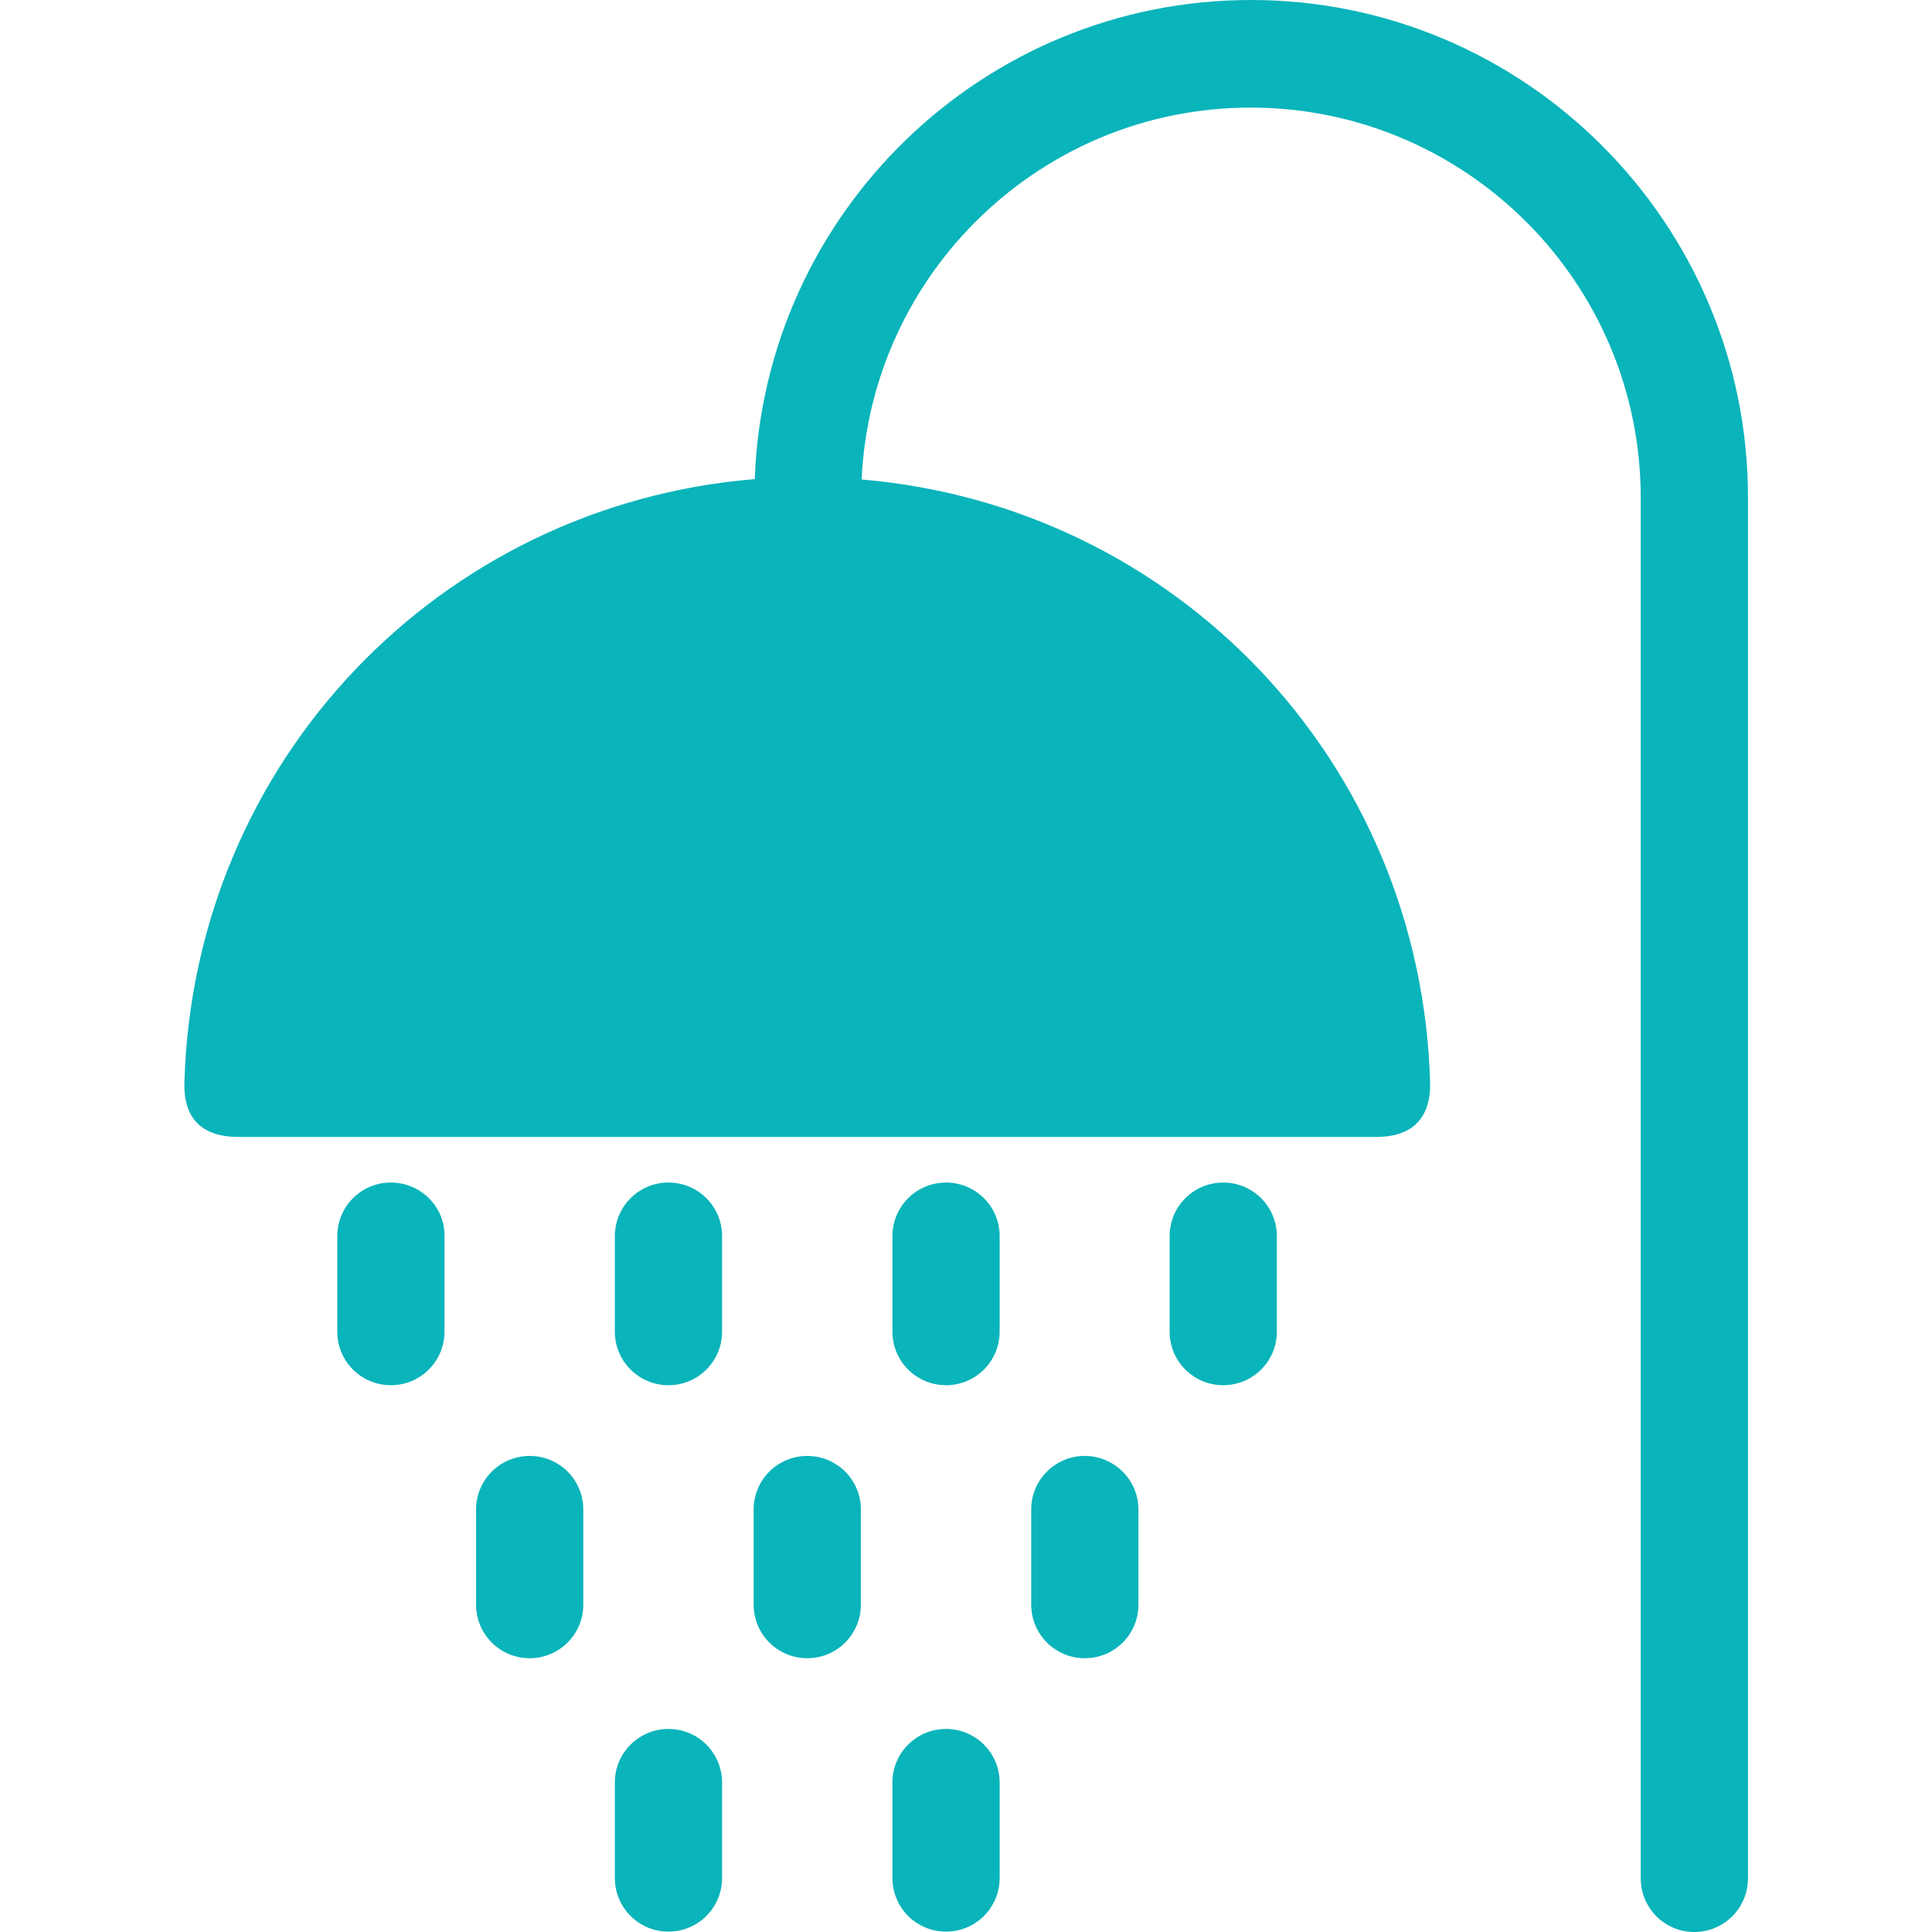
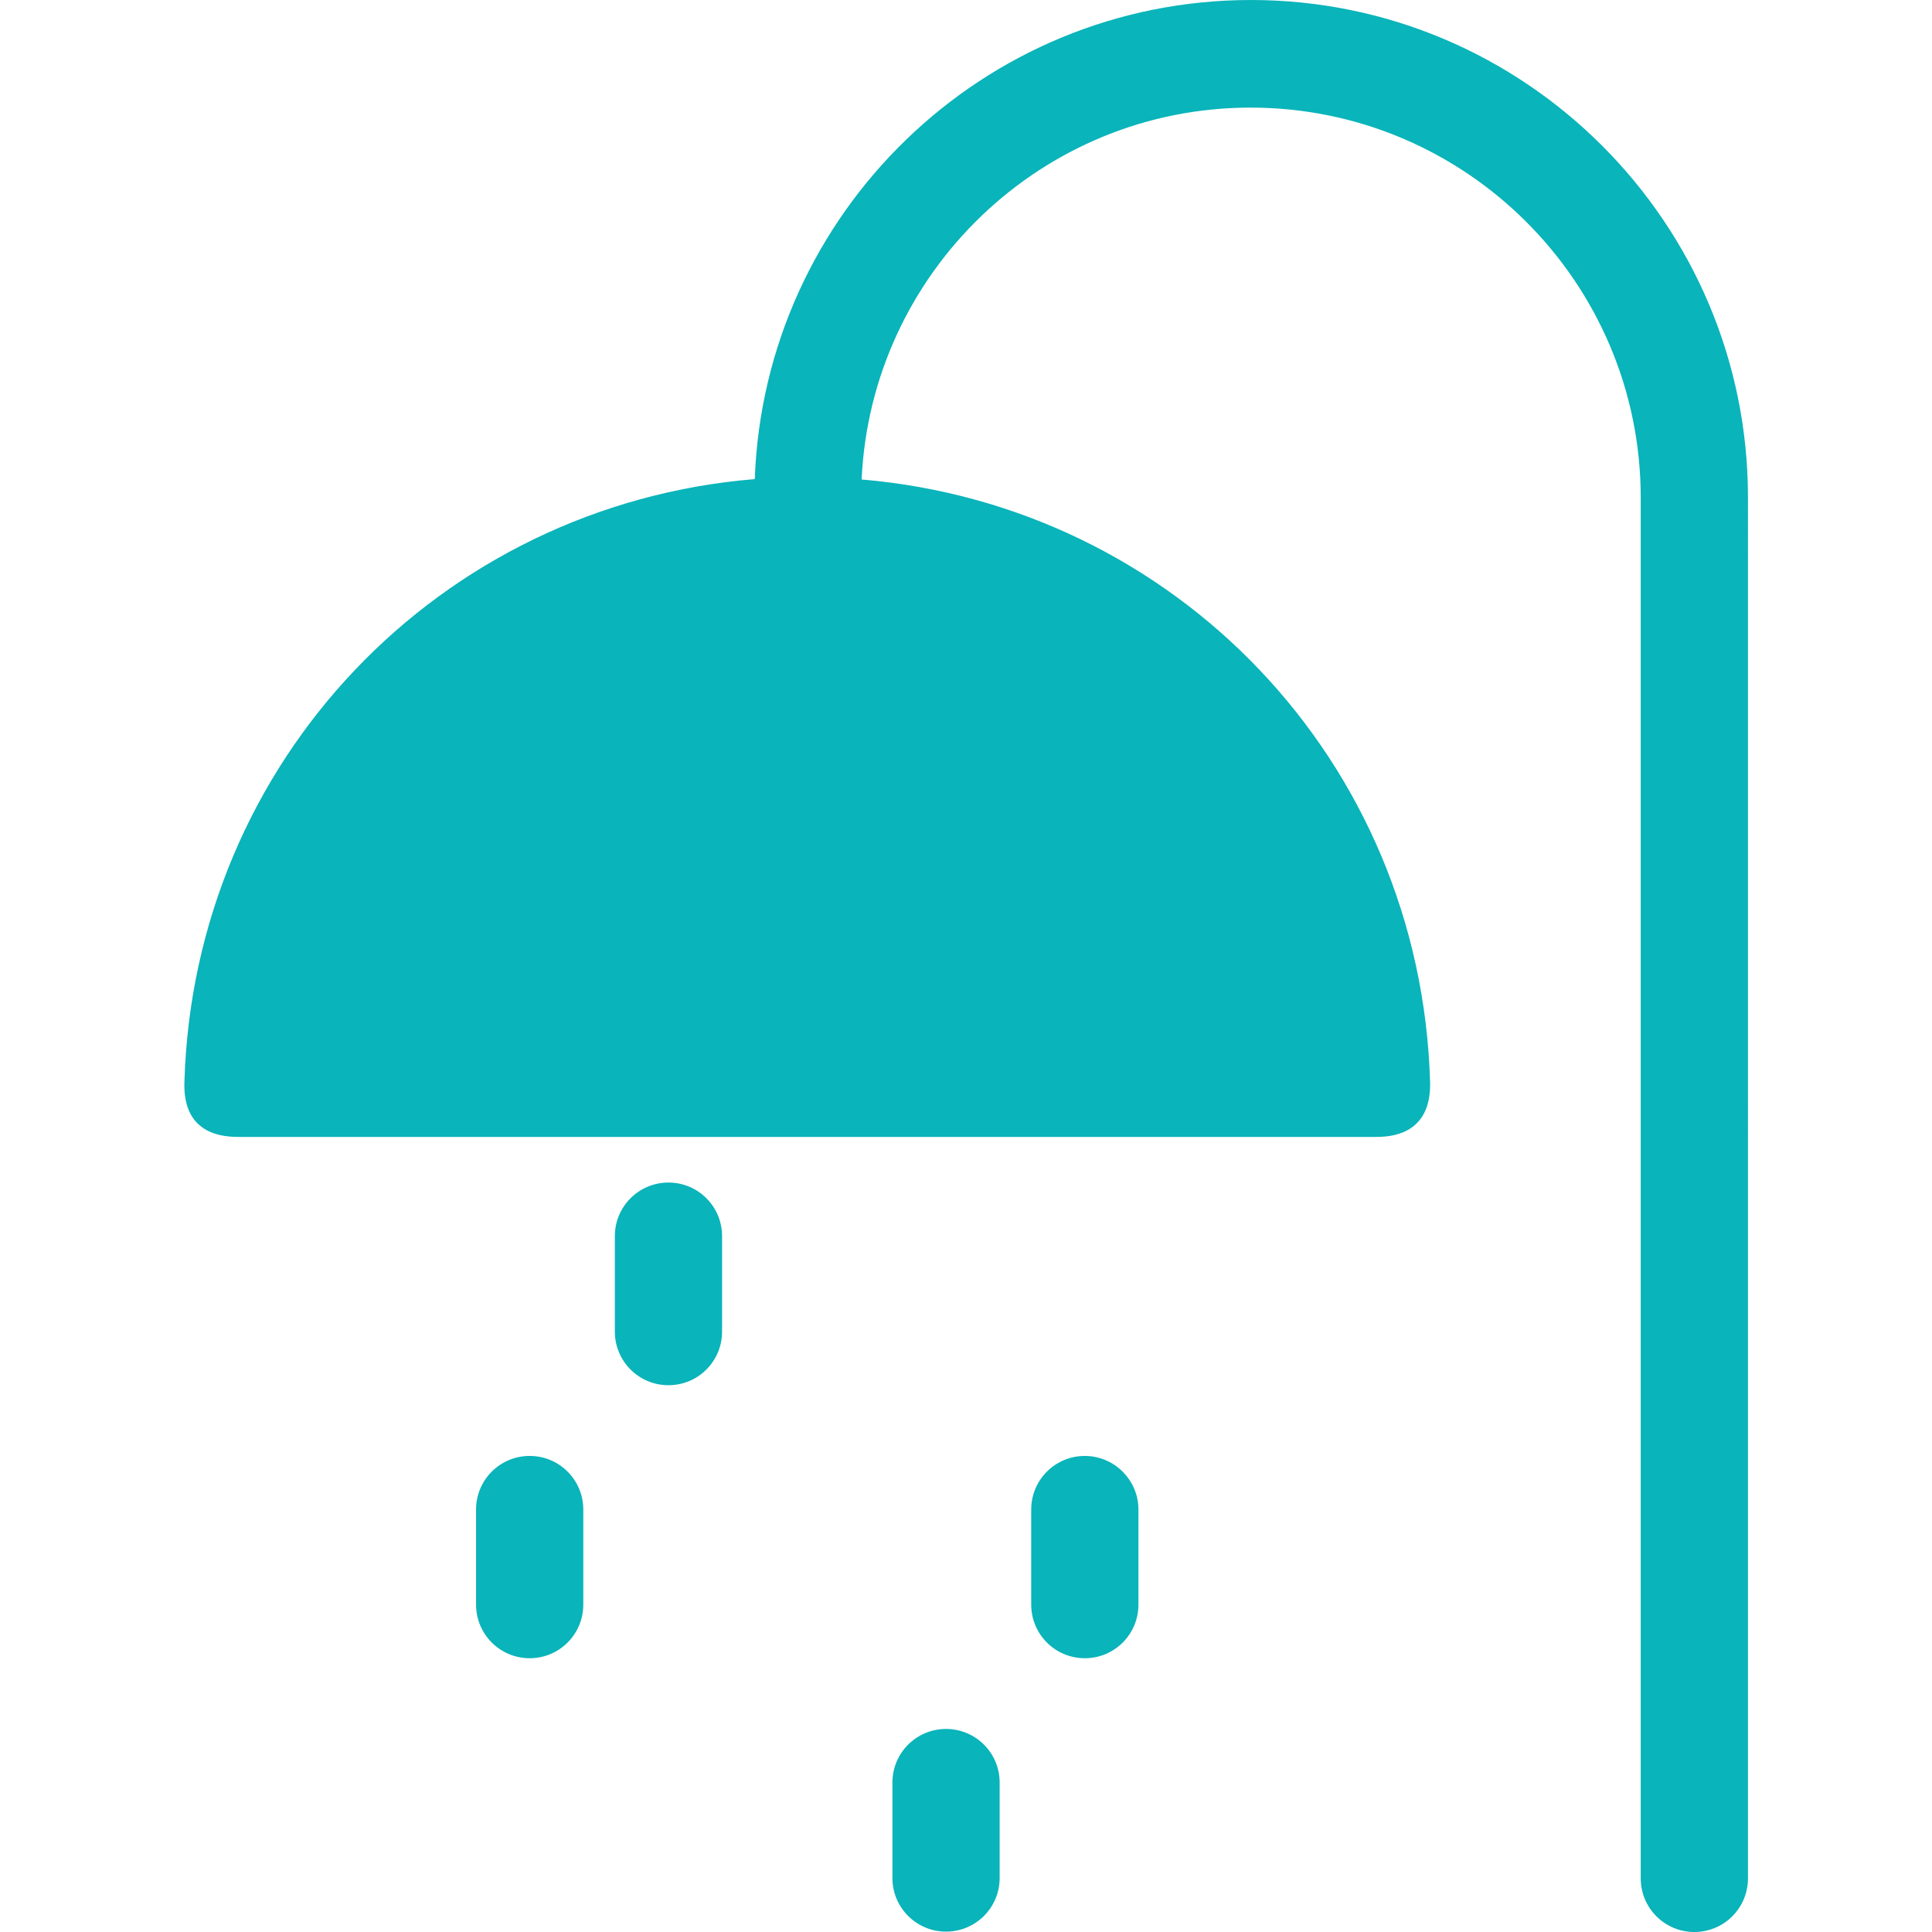
<svg xmlns="http://www.w3.org/2000/svg" version="1.1" viewBox="0 0 508.1 508.1" xml:space="preserve">
  <g>
    <g>
      <path fill="#09b4ba" d="M329,0c-70.5,0-128,56.1-130.5,126c-82.7,6.8-147.5,74-150,158.5c-0.1,3.8,0,14.5,14.1,14.5H362c13.9,0,14.2-10.7,14.1-14.5c-2.5-84.4-67-151.4-149.5-158.4c2.5-54.4,47.4-97.8,102.3-97.8c56.6,0,102.6,46,102.6,102.6V494c0,7.8,6.3,14.1,14.1,14.1s14.1-6.3,14.1-14.1V130.8C459.7,58.7,401.1,0,329,0z" />
    </g>
  </g>
  <g>
    <g>
-       <path fill="#09b4ba" d="M175.8,454.7c-7.8,0-14.1,6.3-14.1,14.1v25.1c0,7.8,6.3,14.1,14.1,14.1s14.1-6.3,14.1-14.1v-25.1C189.9,461,183.6,454.7,175.8,454.7z" />
-     </g>
+       </g>
  </g>
  <g>
    <g>
      <path fill="#09b4ba" d="M248.8,454.7c-7.8,0-14.1,6.3-14.1,14.1v25.1c0,7.8,6.3,14.1,14.1,14.1s14.1-6.3,14.1-14.1v-25.1C262.9,461,256.6,454.7,248.8,454.7z" />
    </g>
  </g>
  <g>
    <g>
      <path fill="#09b4ba" d="M139.3,382.9c-7.8,0-14.1,6.3-14.1,14.1v25c0,7.8,6.3,14.1,14.1,14.1s14.1-6.3,14.1-14.1v-25C153.4,389.2,147.1,382.9,139.3,382.9z" />
    </g>
  </g>
  <g>
    <g>
-       <path fill="#09b4ba" d="M212.3,382.9c-7.8,0-14.1,6.3-14.1,14.1v25c0,7.8,6.3,14.1,14.1,14.1s14.1-6.3,14.1-14.1v-25C226.4,389.2,220.1,382.9,212.3,382.9z" />
-     </g>
+       </g>
  </g>
  <g>
    <g>
      <path fill="#09b4ba" d="M285.3,382.9c-7.8,0-14.1,6.3-14.1,14.1v25c0,7.8,6.3,14.1,14.1,14.1s14.1-6.3,14.1-14.1v-25C299.4,389.2,293,382.9,285.3,382.9z" />
    </g>
  </g>
  <g>
    <g>
-       <path fill="#09b4ba" d="M102.8,311c-7.8,0-14.1,6.3-14.1,14.1v25.1c0,7.8,6.3,14.1,14.1,14.1s14.1-6.3,14.1-14.1v-25.1C117,317.3,110.6,311,102.8,311z" />
-     </g>
+       </g>
  </g>
  <g>
    <g>
      <path fill="#09b4ba" d="M175.8,311c-7.8,0-14.1,6.3-14.1,14.1v25.1c0,7.8,6.3,14.1,14.1,14.1s14.1-6.3,14.1-14.1v-25.1C189.9,317.3,183.6,311,175.8,311z" />
    </g>
  </g>
  <g>
    <g>
-       <path fill="#09b4ba" d="M248.8,311c-7.8,0-14.1,6.3-14.1,14.1v25.1c0,7.8,6.3,14.1,14.1,14.1s14.1-6.3,14.1-14.1v-25.1C262.9,317.3,256.6,311,248.8,311z" />
-     </g>
+       </g>
  </g>
  <g>
    <g>
-       <path fill="#09b4ba" d="M321.7,311c-7.8,0-14.1,6.3-14.1,14.1v25.1c0,7.8,6.3,14.1,14.1,14.1c7.8,0,14.1-6.3,14.1-14.1v-25.1C335.8,317.3,329.5,311,321.7,311z" />
-     </g>
+       </g>
  </g>
</svg>